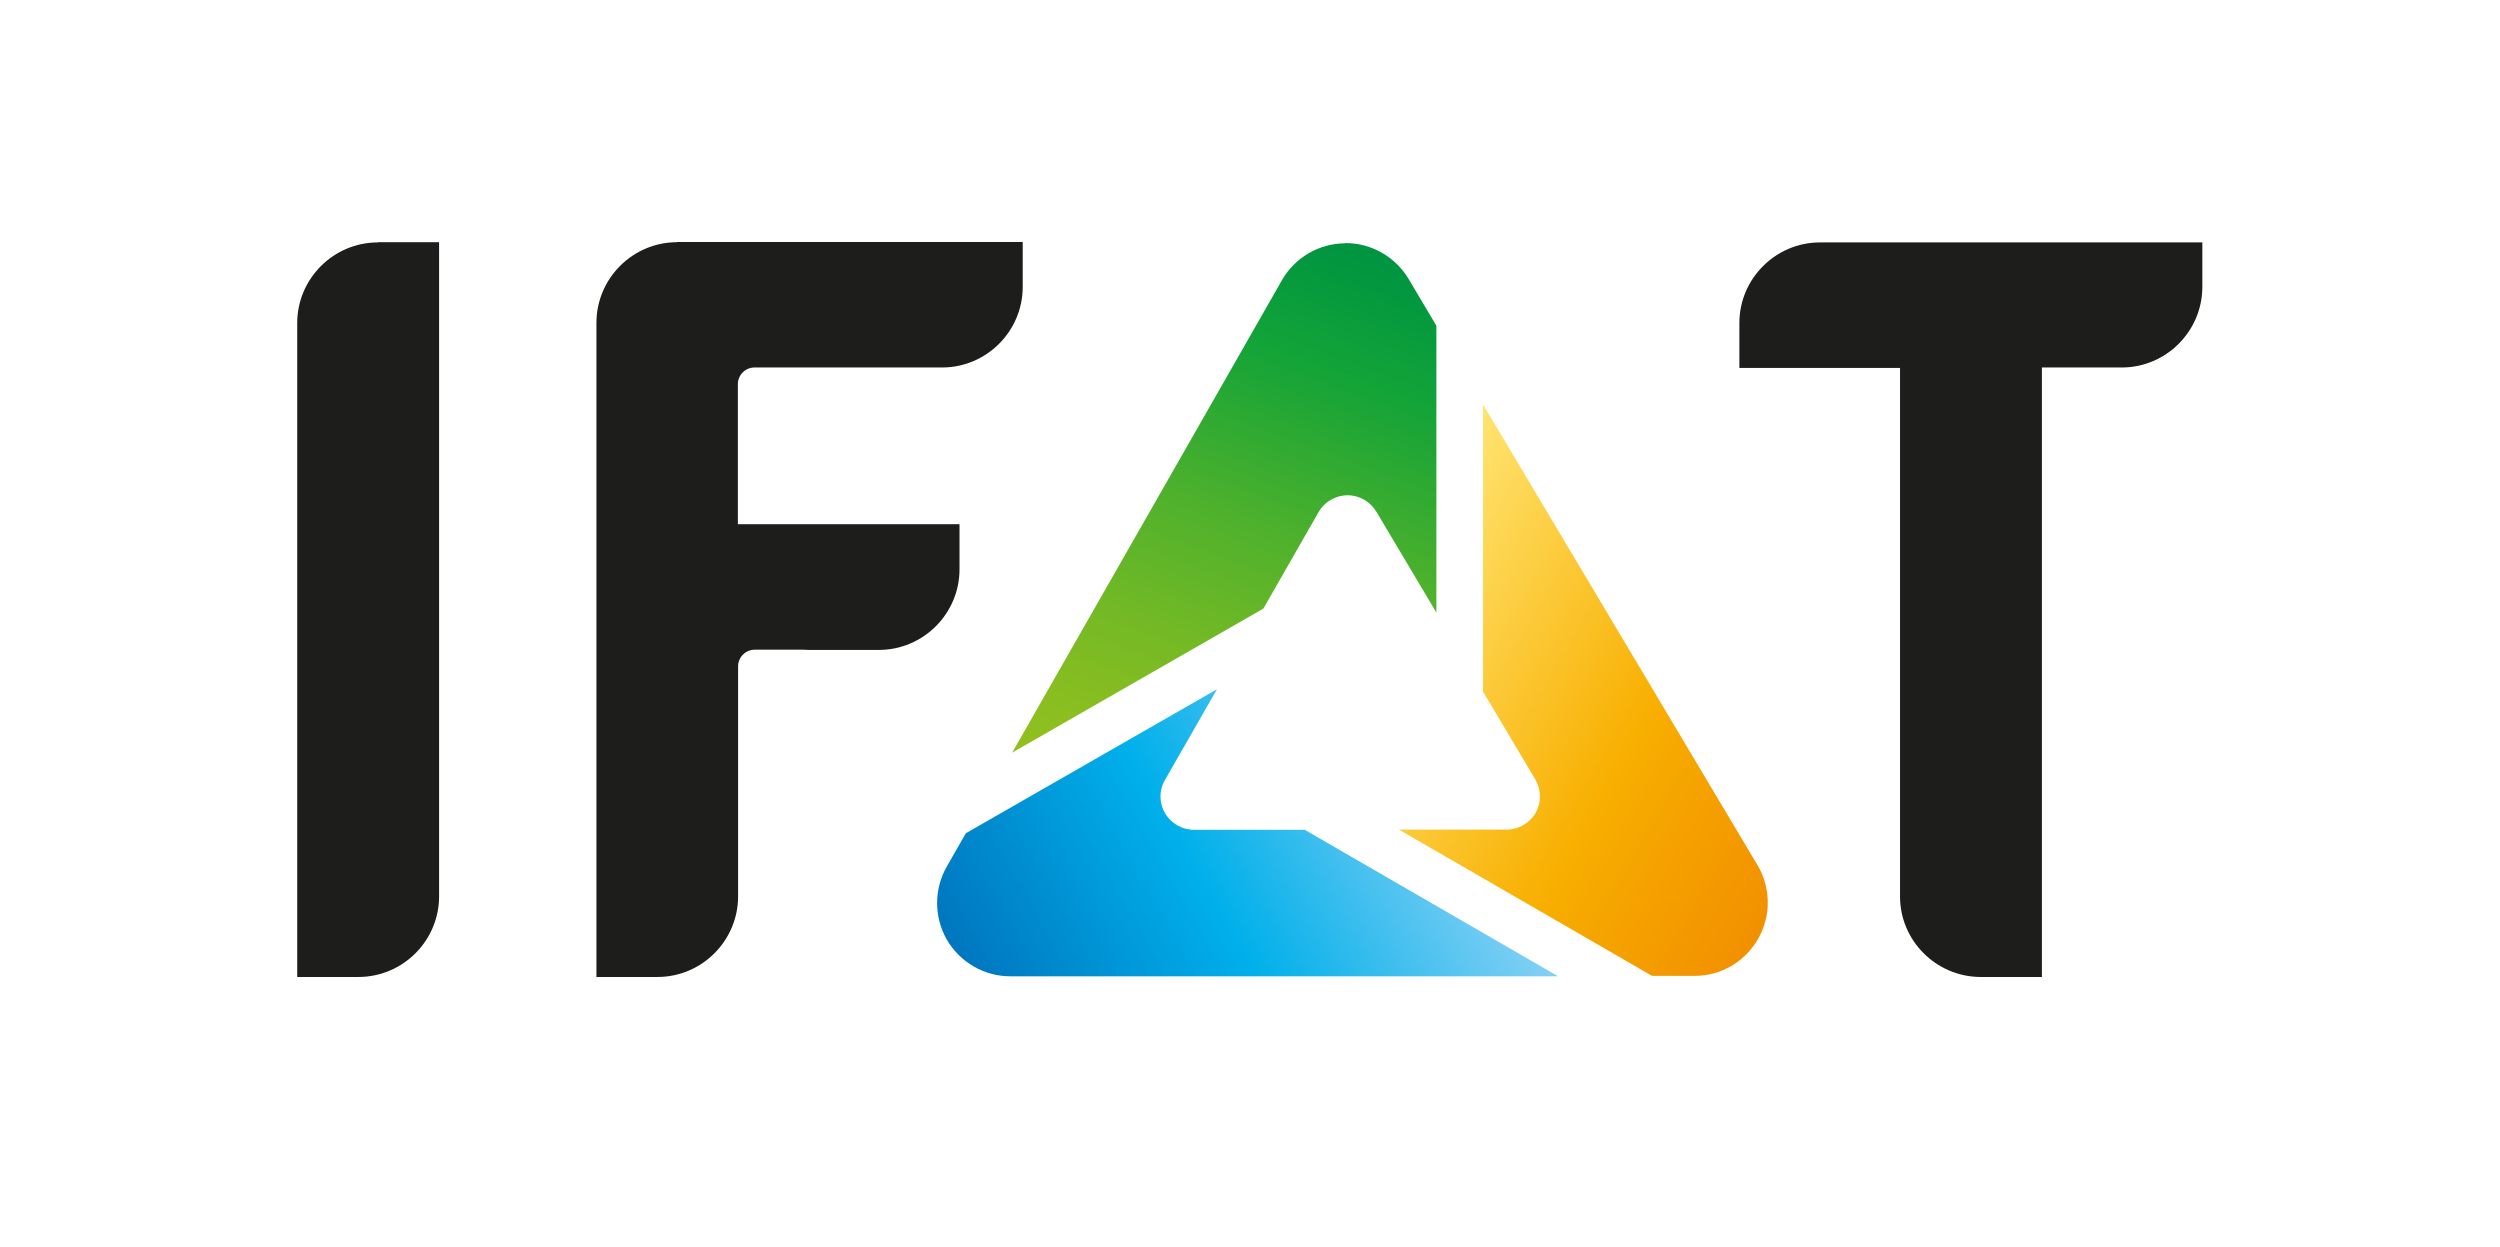
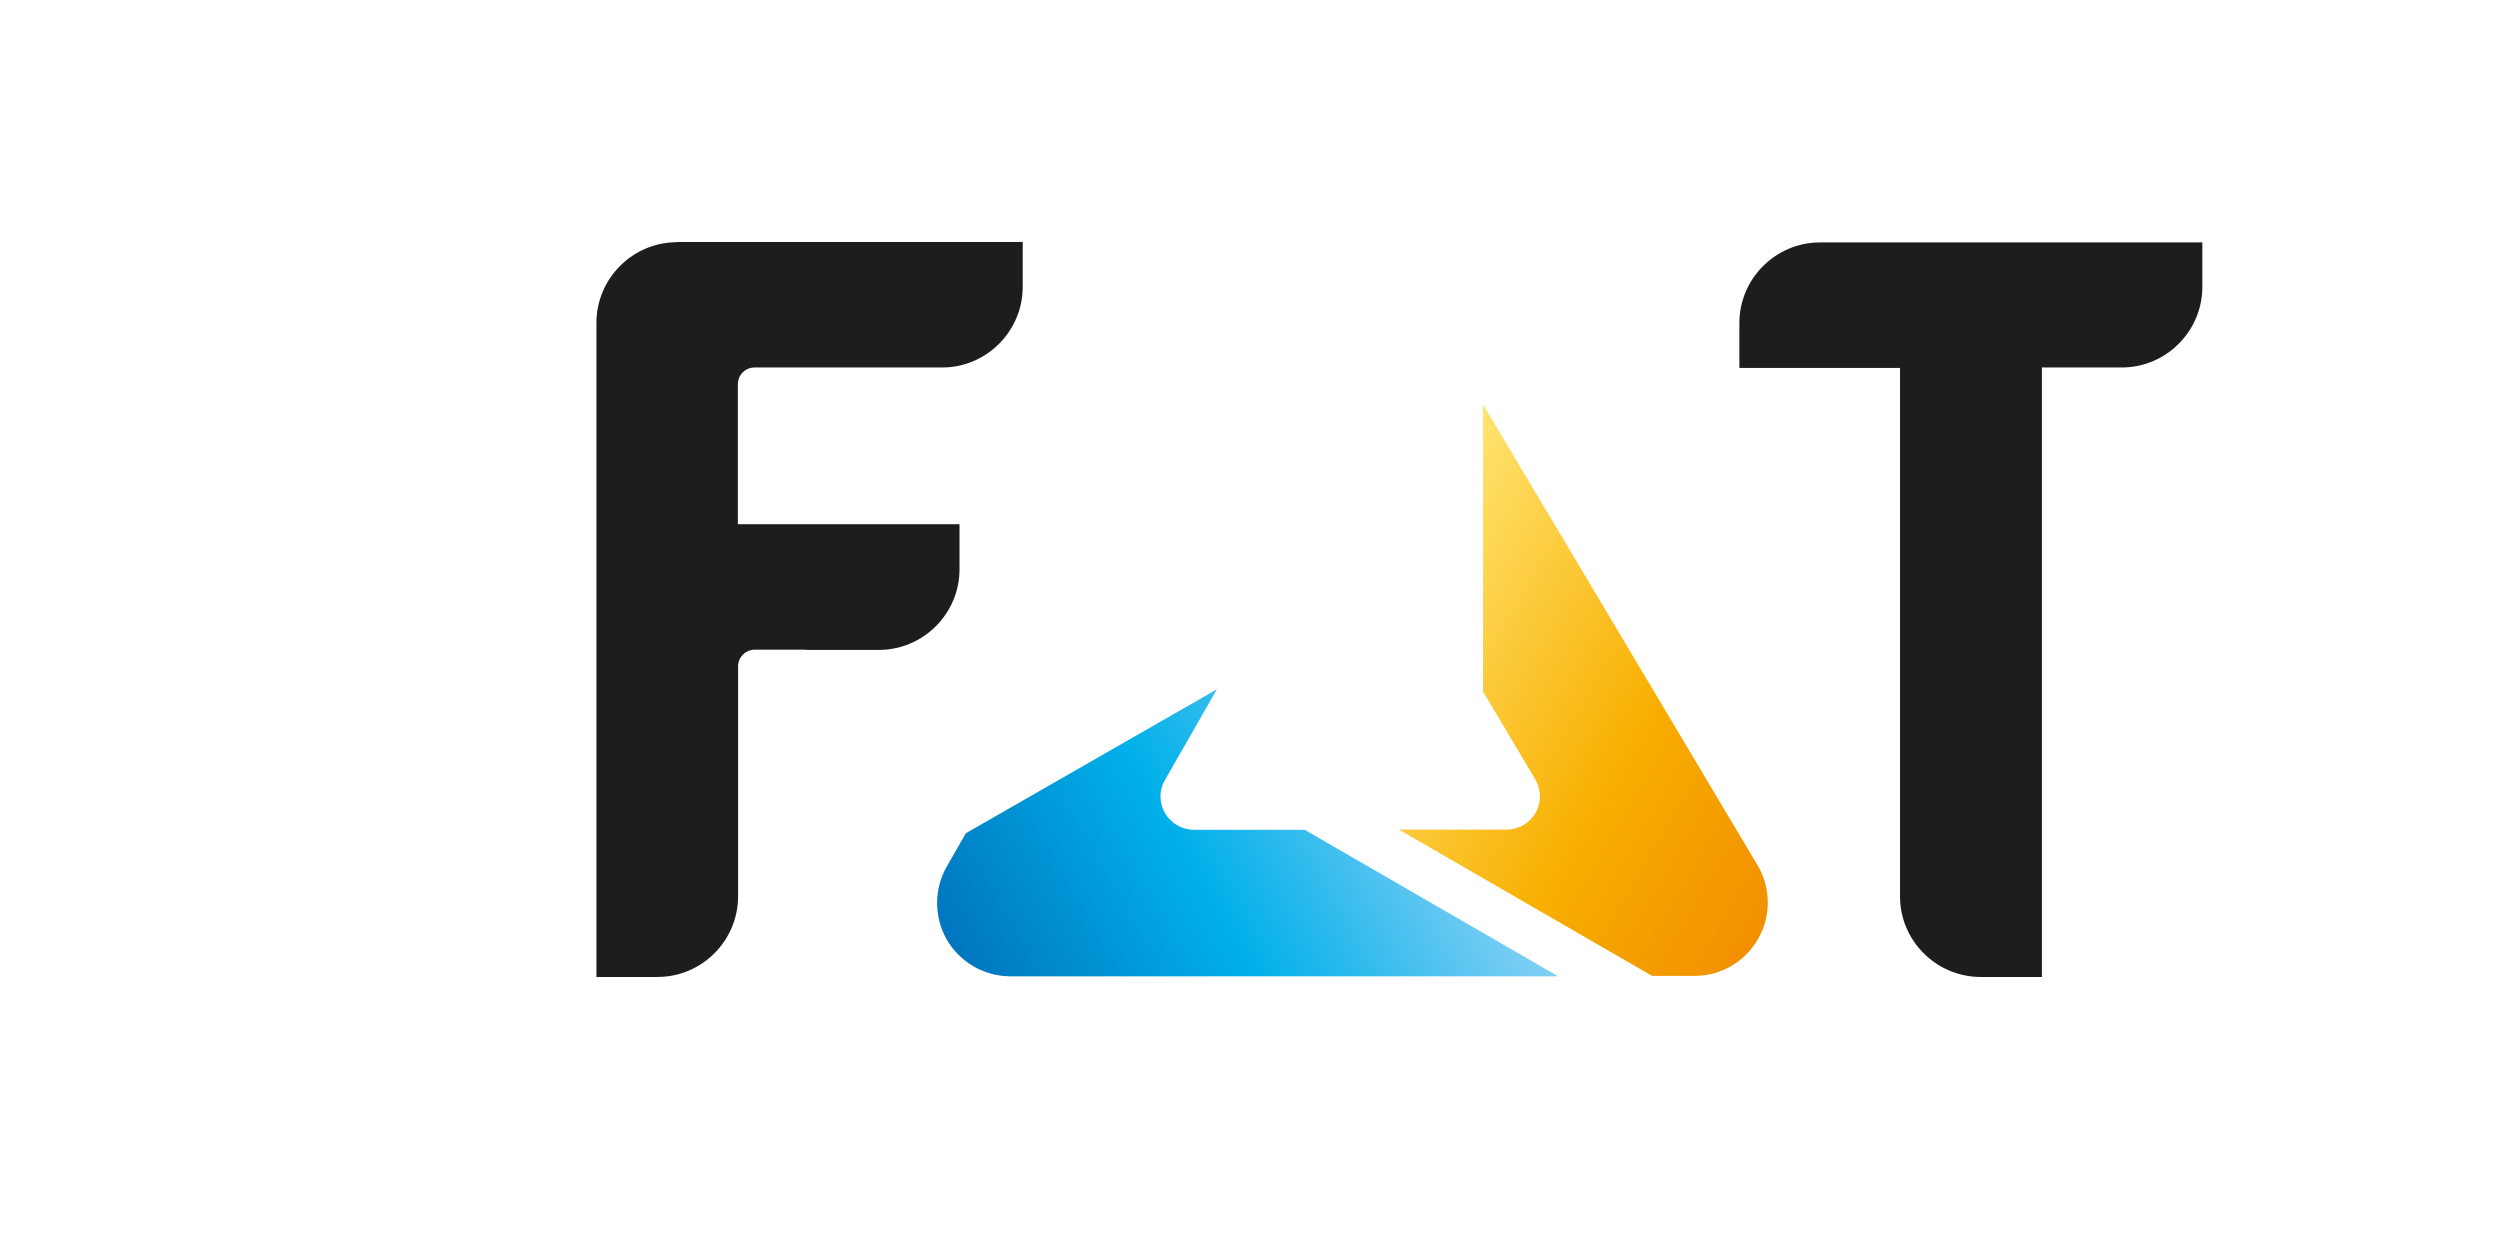
<svg xmlns="http://www.w3.org/2000/svg" id="Ebene_2" data-name="Ebene 2" viewBox="0 0 113.13 56.41">
  <defs>
    <style>
      .cls-1 {
        fill: url(#linear-gradient-2);
      }

      .cls-2 {
        fill: none;
      }

      .cls-3 {
        fill: url(#linear-gradient-3);
      }

      .cls-4 {
        clip-path: url(#clippath-1);
      }

      .cls-5 {
        fill: #1d1d1b;
      }

      .cls-6 {
        clip-path: url(#clippath-2);
      }

      .cls-7 {
        fill: url(#linear-gradient);
      }

      .cls-8 {
        clip-path: url(#clippath);
      }
    </style>
    <clipPath id="clippath">
-       <path class="cls-2" d="M60.86,11.01s0,0,0,0c-1.18.01-2.27.65-2.85,1.67l-12.21,21.38,11.37-6.52,2.5-4.37c.27-.47.77-.75,1.3-.76h0c.54,0,1.03.28,1.31.74l2.72,4.57v-12.98l-1.26-2.12c-.6-1-1.68-1.62-2.85-1.62h-.02" />
-     </clipPath>
+       </clipPath>
    <linearGradient id="linear-gradient" x1="-50.57" y1="-72.13" x2="-50.13" y2="-72.13" gradientTransform="translate(3129.32 -4382.43) scale(61.07 -61.07)" gradientUnits="userSpaceOnUse">
      <stop offset="0" stop-color="#93c01f" />
      <stop offset=".11" stop-color="#8abe20" />
      <stop offset=".29" stop-color="#73b925" />
      <stop offset=".51" stop-color="#4eb12c" />
      <stop offset=".76" stop-color="#1ba536" />
      <stop offset=".8" stop-color="#13a438" />
      <stop offset="1" stop-color="#009540" />
    </linearGradient>
    <clipPath id="clippath-1">
      <path class="cls-2" d="M43.71,37.7l-.87,1.52c-.58,1.02-.58,2.28.01,3.31.6,1.02,1.69,1.65,2.87,1.65h24.79s-11.47-6.63-11.47-6.63h-5.01c-.54,0-1.04-.29-1.31-.75-.27-.46-.28-1.04,0-1.51l2.35-4.1-11.37,6.52Z" />
    </clipPath>
    <linearGradient id="linear-gradient-2" x1="-49.45" y1="-73.71" x2="-49.01" y2="-73.71" gradientTransform="translate(2627.36 -3815.74) scale(52.28 -52.28)" gradientUnits="userSpaceOnUse">
      <stop offset="0" stop-color="#0075be" />
      <stop offset=".5" stop-color="#00b0ea" />
      <stop offset=".58" stop-color="#14b4eb" />
      <stop offset="1" stop-color="#81cff4" />
    </linearGradient>
    <clipPath id="clippath-2">
      <path class="cls-2" d="M67.1,31.28l2.37,3.98c.28.47.29,1.05.02,1.52-.27.47-.77.76-1.31.76h-4.88l11.46,6.62h1.92s.02,0,.02,0c1.18,0,2.28-.65,2.86-1.68.59-1.03.58-2.31-.03-3.33l-12.42-20.85v12.98Z" />
    </clipPath>
    <linearGradient id="linear-gradient-3" x1="-46.84" y1="-74.37" x2="-46.4" y2="-74.37" gradientTransform="translate(3916.41 2442.34) rotate(90) scale(51.7 -51.7)" gradientUnits="userSpaceOnUse">
      <stop offset="0" stop-color="#ffe471" />
      <stop offset=".6" stop-color="#f8af00" />
      <stop offset=".68" stop-color="#f6a800" />
      <stop offset="1" stop-color="#f29100" />
    </linearGradient>
  </defs>
  <g id="Ebene_1-2" data-name="Ebene 1">
    <g>
      <rect class="cls-2" width="113.13" height="55.19" />
      <g>
        <g class="cls-8">
          <rect class="cls-7" x="41.27" y="9.58" width="28.23" height="25.92" transform="translate(15.26 66.88) rotate(-70)" />
        </g>
        <g class="cls-4">
          <rect class="cls-1" x="40.91" y="24.98" width="30.97" height="25.38" transform="translate(-11.28 33.24) rotate(-30)" />
        </g>
        <g class="cls-6">
          <rect class="cls-3" x="56.31" y="17.47" width="30.82" height="27.53" transform="translate(8.81 77.73) rotate(-60)" />
        </g>
        <g>
-           <path class="cls-5" d="M17.1,10.96h2.77v29.6c0,2.01-1.64,3.65-3.65,3.65h-2.77V14.62c0-2.01,1.64-3.65,3.65-3.65" />
          <path class="cls-5" d="M30.64,10.96c-2.01,0-3.65,1.64-3.65,3.65v29.6h1.3s0,0,.01,0h1.45c2.01,0,3.65-1.64,3.65-3.65v-2.03s0,0,0-.01v-8.37c0-.41.34-.75.75-.75h2.21c.07,0,.15.01.22.01h3.19c2.01,0,3.65-1.64,3.65-3.65v-2.04s-10.03,0-10.03,0v-6.34c0-.41.34-.75.75-.75h8.49c2.01,0,3.65-1.64,3.65-3.65v-2.03h-15.66Z" />
          <path class="cls-5" d="M99.68,10.97h-14.75s-.04,0-.06,0h-2.51c-2.01,0-3.65,1.64-3.65,3.65v1.64s0,0,0,0v.39h7.27v23.92s0,0,0,0c0,1.99,1.62,3.61,3.6,3.64.02,0,.04,0,.05,0h2.77v-27.58h.98s.02,0,.03,0c.03,0,.07,0,.1,0h2.5c2.01,0,3.65-1.64,3.65-3.65,0,0,0-1.31,0-1.31v-.71Z" />
        </g>
      </g>
    </g>
  </g>
</svg>